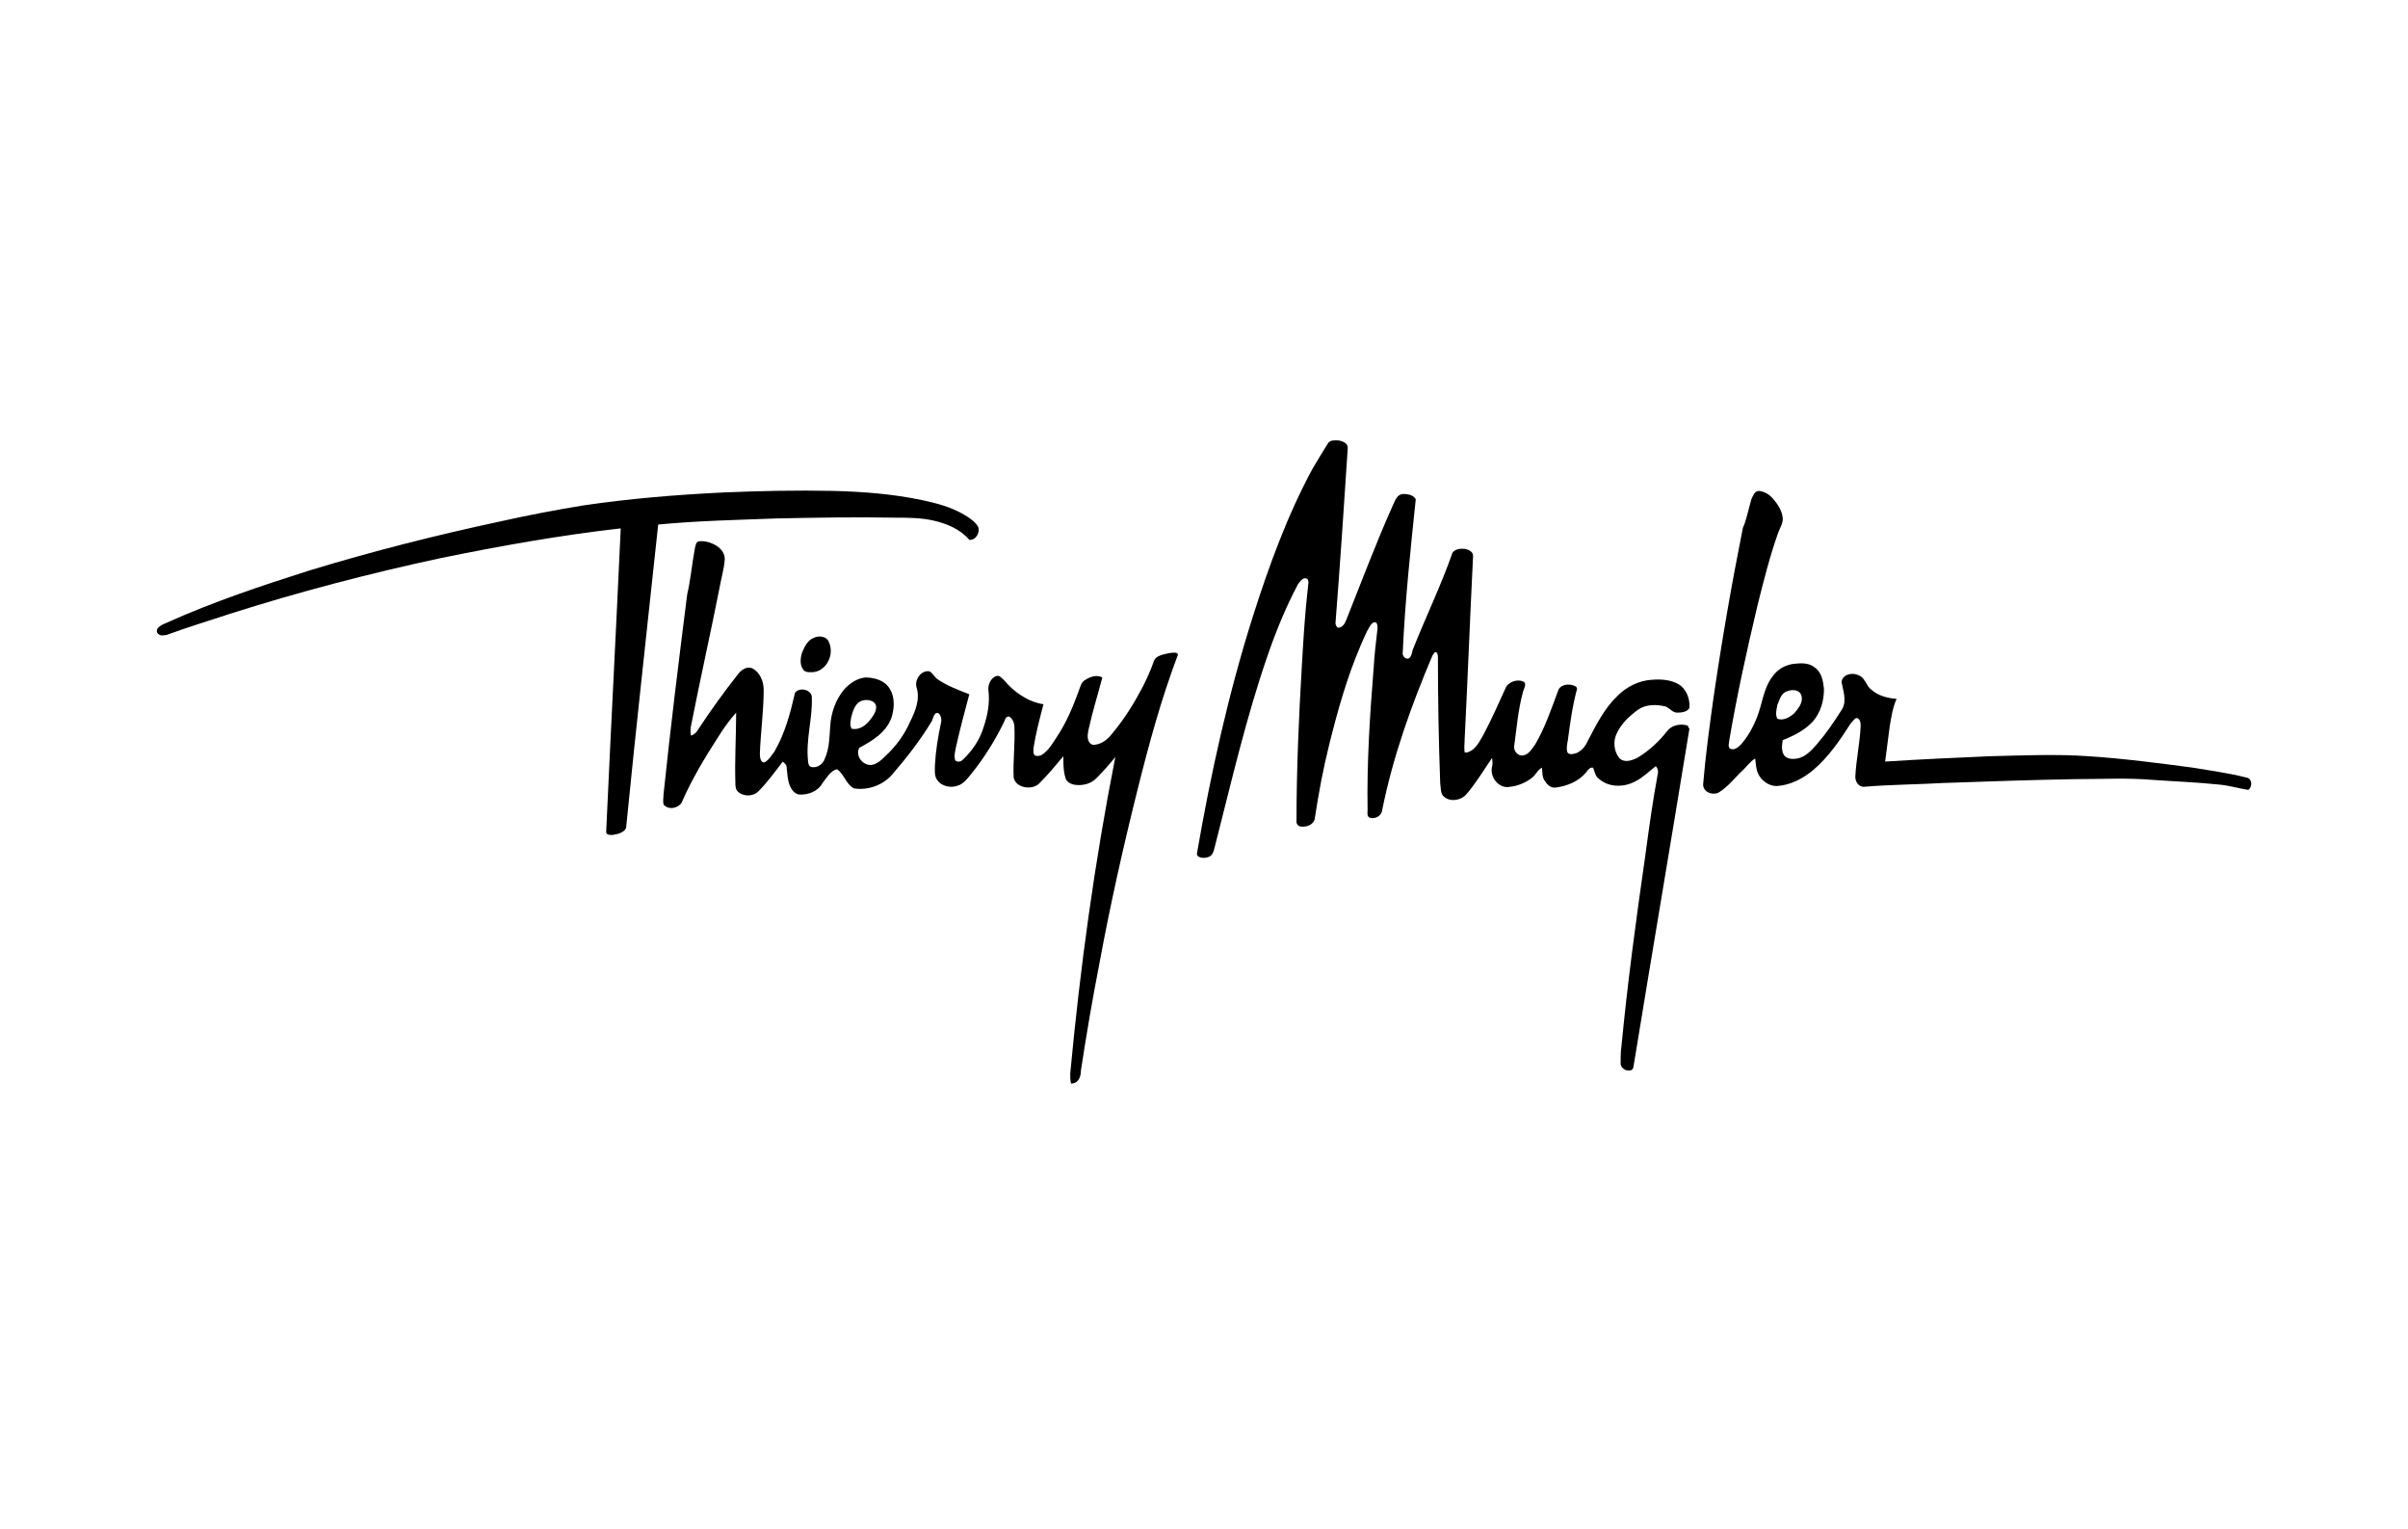
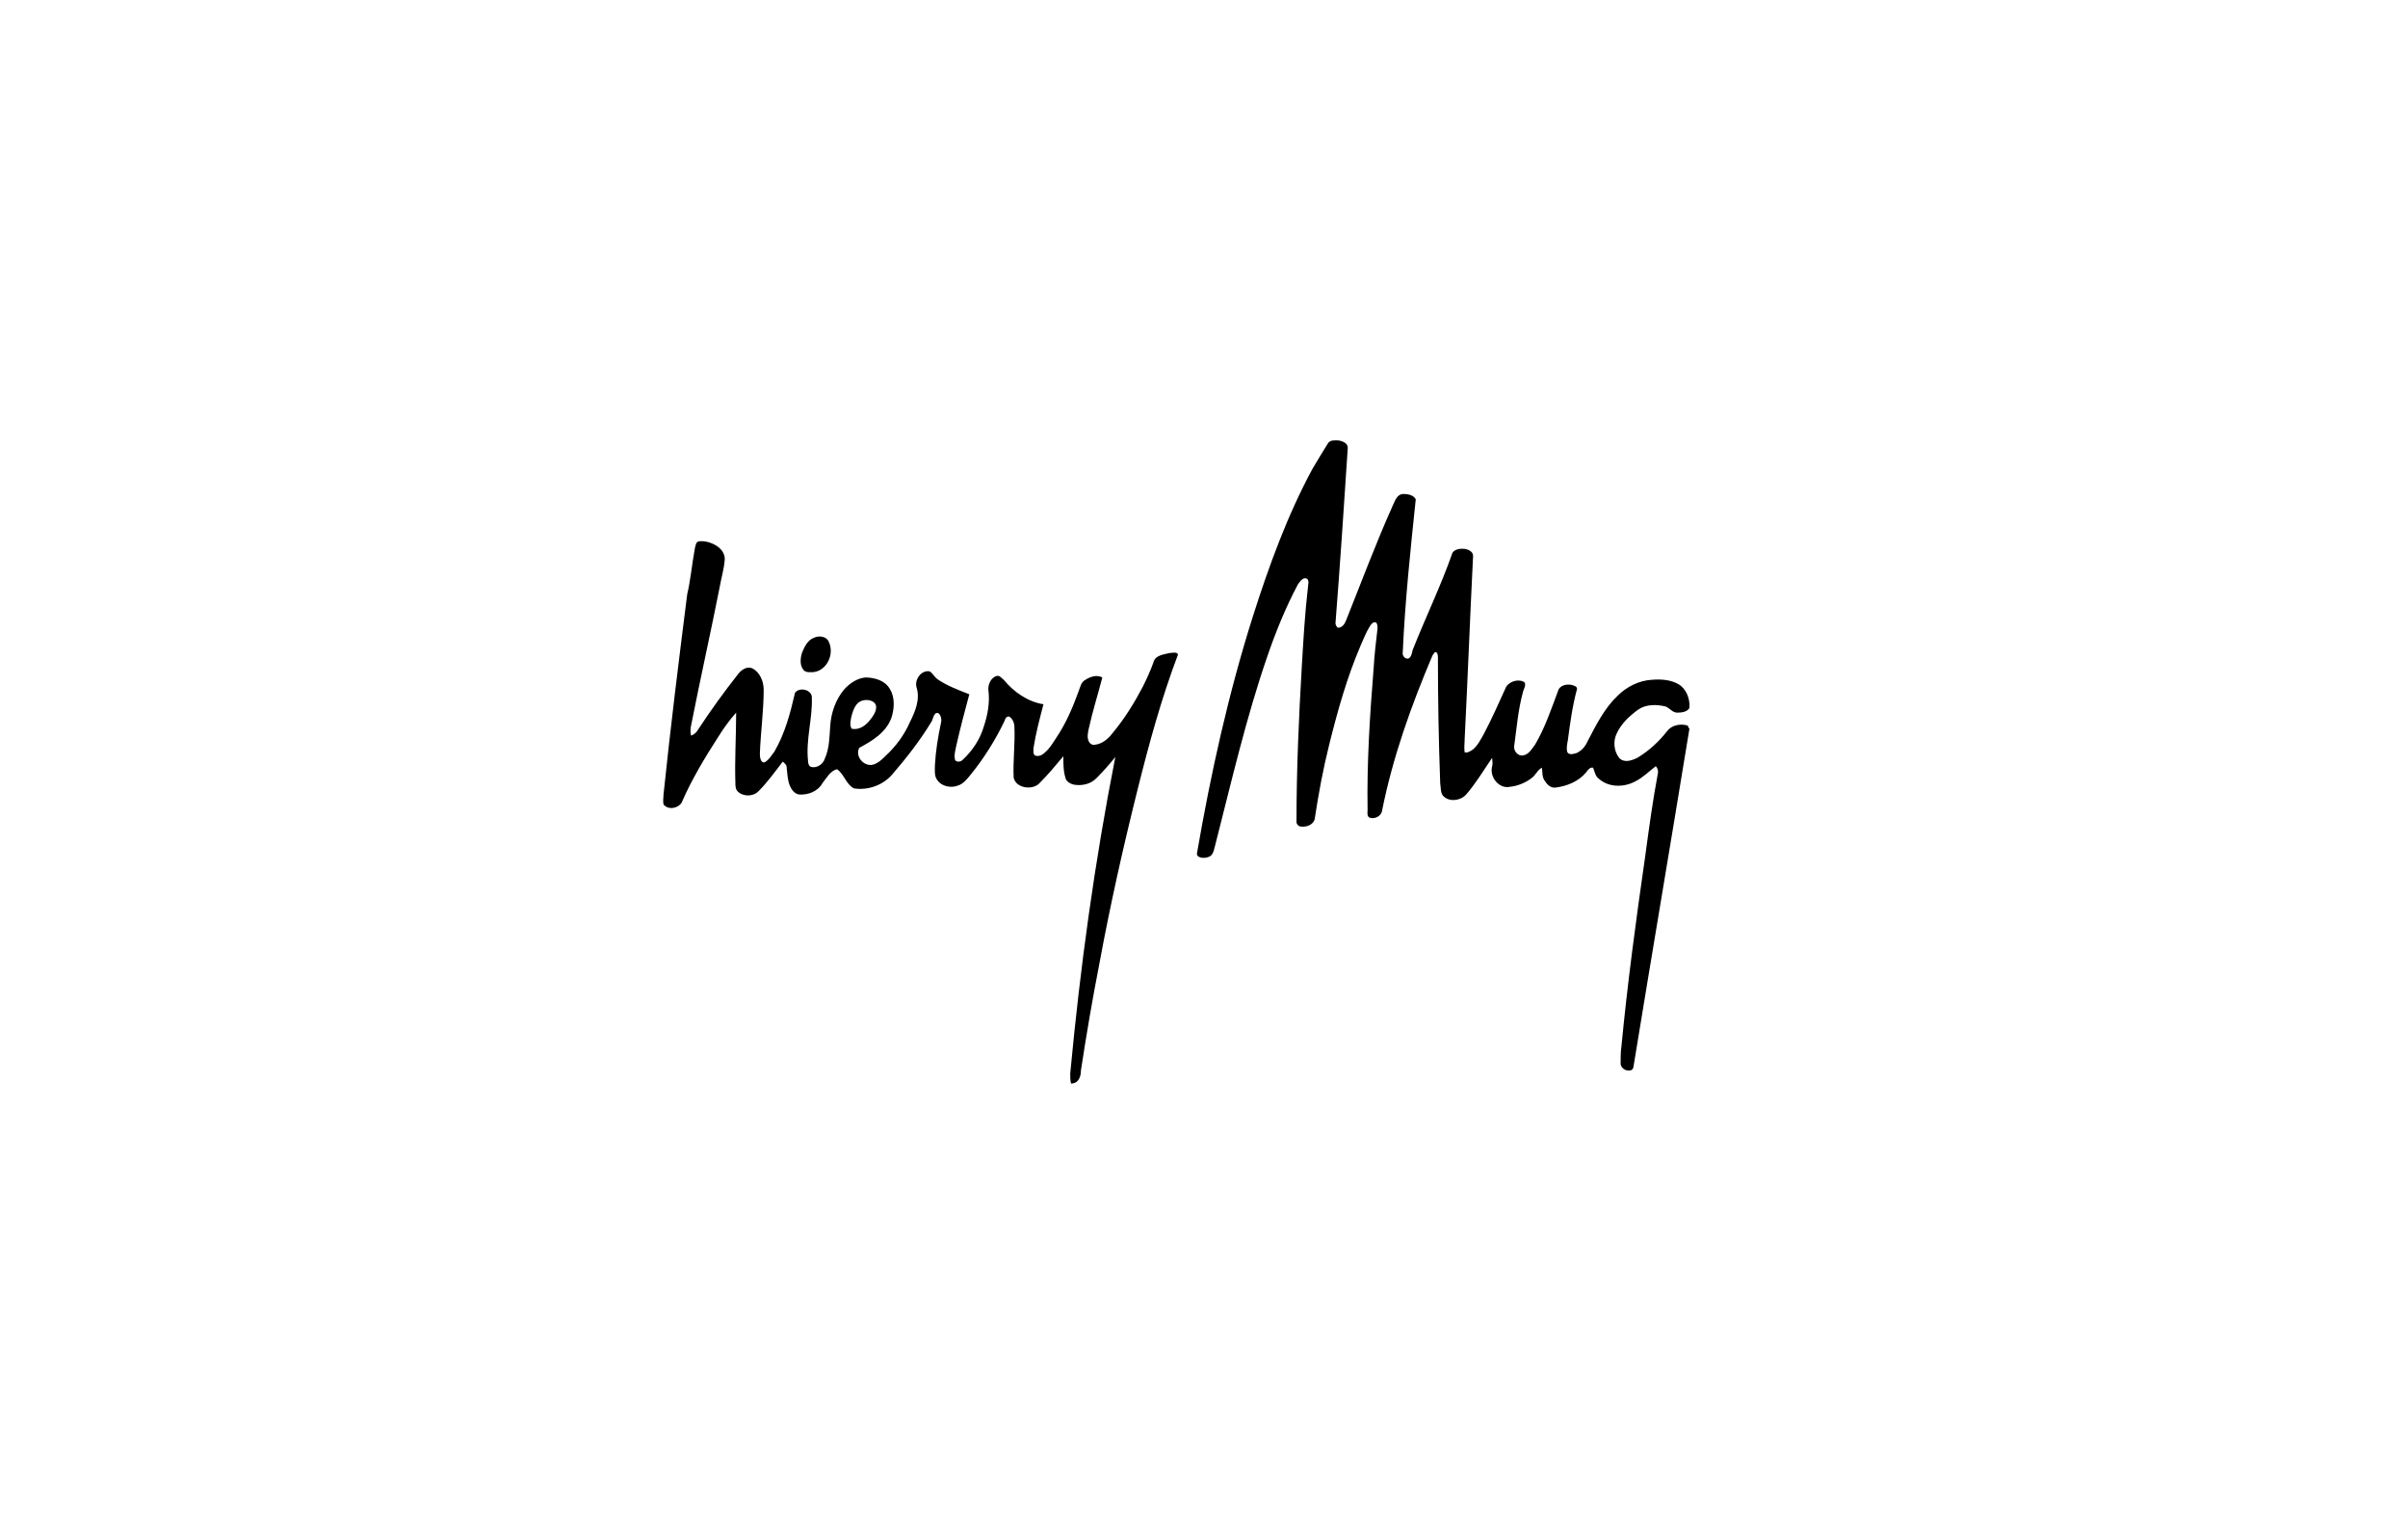
<svg xmlns="http://www.w3.org/2000/svg" version="1.1" id="Layer_1" x="0px" y="0px" viewBox="0 0 315 200" style="enable-background:new 0 0 315 200;" xml:space="preserve">
  <g>
    <path d="M173.7,58c0.3-0.5,0.9-0.4,1.4-0.4c0.6,0.1,1.3,0.4,1.2,1.1c-0.5,7.6-1,15.2-1.6,22.8c0,0.2,0.1,0.4,0.3,0.6 c0.6,0,0.9-0.5,1.1-1c2-5,3.9-10.1,6.1-15c0.3-0.6,0.5-1.4,1.3-1.5c0.6,0,1.4,0.1,1.7,0.7c-0.7,6.7-1.4,13.3-1.7,20 c-0.1,0.4,0.3,1,0.8,0.8c0.4-0.3,0.4-0.8,0.5-1.1c1.7-4.3,3.7-8.4,5.2-12.7c0.3-0.5,1.1-0.6,1.7-0.5c0.5,0.1,1,0.4,1,0.9 c-0.4,8-0.7,16-1.1,23.9c0,0.6-0.1,1.2,0,1.8c0.4,0.1,0.8-0.2,1.1-0.4c0.6-0.5,1-1.3,1.4-2c1-1.9,1.9-3.9,2.8-5.9 c0.3-0.9,1.6-1.4,2.5-0.9c0.3,0.4-0.1,0.9-0.2,1.4c-0.6,2.2-0.8,4.6-1.1,6.8c-0.2,0.7,0.4,1.5,1.1,1.4c0.8-0.1,1.2-0.9,1.6-1.4 c1.3-2.2,2.1-4.6,3-7c0.2-0.8,1.2-1,1.9-0.8c0.3,0.1,0.6,0.2,0.6,0.5c-0.6,2.2-0.9,4.4-1.2,6.7c-0.1,0.5-0.2,1-0.1,1.5 c0.2,0.5,0.8,0.3,1.2,0.2c0.7-0.3,1.2-0.9,1.5-1.6c1.1-2.1,2.2-4.3,3.9-5.9c1.2-1.2,2.8-2,4.5-2.1c1.2-0.1,2.5,0,3.5,0.6 c1,0.6,1.5,1.9,1.4,3.1c-0.3,0.5-1,0.6-1.6,0.6c-0.6,0-1-0.6-1.5-0.8c-1.2-0.3-2.6-0.3-3.6,0.4c-1.1,0.8-2.2,1.8-2.8,3.1 c-0.5,1-0.4,2.3,0.3,3.2c0.6,0.7,1.6,0.4,2.4,0c1.5-0.9,2.8-2.1,3.9-3.5c0.6-0.8,1.8-1,2.7-0.7c0,0.1,0.1,0.3,0.2,0.4 c-2.4,14.7-4.9,29.4-7.3,44.1c0,0.3-0.2,0.6-0.5,0.6c-0.6,0.1-1.2-0.4-1.2-0.9c0-0.7,0-1.5,0.1-2.2c0.8-8.3,1.9-16.5,3.1-24.8 c0.5-3.7,1-7.4,1.7-11.1c0-0.3-0.1-0.6-0.3-0.8c-0.9,0.7-1.7,1.5-2.7,2c-1.5,0.8-3.5,0.8-4.8-0.4c-0.4-0.3-0.5-0.9-0.7-1.4 c-0.4-0.1-0.7,0.3-0.9,0.6c-1,1.2-2.5,1.8-4,2c-0.7,0.1-1.2-0.5-1.5-1c-0.3-0.5-0.2-1.1-0.3-1.6c-0.6,0.3-0.8,1-1.4,1.4 c-0.8,0.6-1.8,1-2.8,1.1c-1.4,0.3-2.7-1.3-2.3-2.7c0.1-0.4,0-0.7,0-1.1c-1.1,1.6-2.1,3.3-3.4,4.8c-0.7,0.8-2.1,1-2.9,0.3 c-0.5-0.4-0.4-1.2-0.5-1.8c-0.2-5.5-0.3-11-0.3-16.5c0-0.3-0.1-0.7-0.4-0.6c-0.1,0.1-0.2,0.3-0.3,0.4c-2.8,6.6-5.2,13.3-6.6,20.3 c-0.1,0.8-1.1,1.2-1.7,0.9c-0.3-0.2-0.2-0.7-0.2-1c-0.1-6.2,0.3-12.4,0.8-18.6c0.1-1.7,0.3-3.4,0.5-5.1c0-0.3,0-0.6-0.2-0.8 c-0.4-0.1-0.6,0.2-0.8,0.5c-0.5,0.8-0.8,1.6-1.2,2.5c-1.8,4.2-3,8.5-4.1,12.9c-0.8,3.2-1.4,6.4-1.9,9.7c-0.1,0.8-1,1.2-1.8,1.1 c-0.3,0-0.6-0.3-0.6-0.6c0-6.8,0.3-13.6,0.7-20.4c0.2-3.4,0.4-6.9,0.8-10.3c0-0.3,0.2-0.8-0.1-1.1c-0.5-0.3-0.9,0.3-1.2,0.7 c-1.6,3-2.9,6.2-4,9.4c-2.8,8.1-4.7,16.4-6.8,24.6c-0.2,0.6-0.2,1.5-1,1.7c-0.5,0.2-1.6,0.1-1.4-0.6c1.8-10.4,4.1-20.8,7.3-30.9 c2.1-6.6,4.5-13.2,7.8-19.3C172.3,60.3,173,59.1,173.7,58z" />
-     <path d="M94.7,64.4c4.8-0.2,9.5-0.3,14.3-0.2c3.9,0.1,7.8,0.4,11.6,1.2c1.9,0.4,3.8,0.9,5.5,1.9c0.7,0.4,1.4,0.9,1.8,1.5 c0.4,0.7-0.2,1.9-1.1,1.8c-1.2-1.4-2.9-2.1-4.6-2.5c-1.7-0.4-3.5-0.4-5.2-0.4c-5.1-0.1-10.3,0-15.4,0.1c-5.2,0.2-10.3,0.3-15.5,0.8 c-1.4,13.2-2.9,26.5-4.2,39.7c-0.3,0.6-1.1,0.8-1.8,0.9c-0.3,0-0.9,0-0.8-0.5c0.6-13.2,1.3-26.4,1.9-39.6 c-7.9,0.9-15.8,2.3-23.6,3.9c-9.3,2-18.5,4.4-27.6,7.3c-2.7,0.9-5.4,1.7-8.1,2.7c-0.4,0.1-0.9,0.2-1.2-0.1 c-0.3-0.2-0.2-0.7,0.1-0.9c0.3-0.3,0.7-0.4,1.1-0.6c6-2.7,12.3-4.8,18.6-6.8c8.2-2.5,16.5-4.6,24.9-6.4c3.6-0.8,7.2-1.5,10.9-2.1 C82.4,65.2,88.5,64.7,94.7,64.4z" />
    <g>
-       <path d="M229.1,65.3c0.2-0.4,0.4-1.1,1-1.1c0.8,0.1,1.4,0.5,1.9,1.1c0.6,0.7,1.1,1.5,1.2,2.4c0.1,0.7-0.4,1.4-0.6,2 c-1.1,3.1-1.9,6.3-2.7,9.5c-1.4,5.9-2.7,11.8-3.7,17.7c0,0.3-0.2,0.7,0.1,1c0.6,0.3,1.1-0.2,1.5-0.6c1.2-1.4,2-3.1,2.5-4.9 c0.4-1.4,0.7-2.9,1.7-4.1c0.7-0.9,1.7-1.4,2.8-1.5c0.9-0.1,1.9-0.1,2.6,0.5c0.9,0.6,1.1,1.8,1.2,2.8c0,1.5-0.4,3-1.4,4.2 c-1.1,1.2-2.5,1.9-4,2.5c-0.1,0.7-0.2,1.4,0.2,2c0.4,0.5,1.2,0.5,1.7,0.4c1.1-0.2,1.9-1.1,2.6-1.9c1.2-1.4,2.3-3,3.3-4.6 c0.6-1.1,0.1-2.4-0.1-3.5c0.1-1,1.4-1.3,2.2-0.9c0.9,0.3,1,1.4,1.7,1.9c0.9,0.8,2.1,1.1,3.3,1.2c-0.5,1.1-0.7,2.4-0.9,3.6 c-0.2,1.5-0.4,3.1-0.6,4.6c4.6-0.3,9.1-0.5,13.7-0.7c4.3-0.1,8.6-0.3,12.9,0c4.6,0.3,9.2,0.9,13.7,1.5c2.3,0.4,4.7,0.7,7,1.3 c0.7,0.1,0.8,1.2,0.2,1.6c-1.3-0.2-2.6-0.6-3.9-0.7c-2.8-0.3-5.7-0.4-8.5-0.6c-3.5-0.3-6.9-0.1-10.4-0.1 c-5.7,0.1-11.4,0.3-17.1,0.5c-3.5,0.2-6.9,0.2-10.4,0.5c-0.7,0-1.1-0.7-1.1-1.3c0.1-2.2,0.6-4.4,0.7-6.7c0-0.4-0.1-1-0.6-1 c-0.3,0.2-0.5,0.5-0.7,0.7c-1.4,2.2-2.9,4.4-4.9,6.1c-1.3,1.1-3,2-4.8,2.1c-1,0-2-0.7-2.4-1.6c-0.3-0.6-0.3-1.3-0.4-2 c-0.7,0.4-1.2,1.2-1.9,1.8c-0.9,0.9-1.7,1.9-2.8,2.6c-0.8,0.5-2.2,0-2.1-1.1c0.3-3.6,0.8-7.3,1.3-10.9c1.1-7.6,2.4-15.1,3.9-22.6 C228.4,68.2,228.7,66.7,229.1,65.3z M233.8,90.4c-0.8,0.2-1,1.1-1.3,1.8c-0.1,0.6-0.3,1.2,0,1.8c0.8,0.3,1.6-0.2,2.2-0.7 c0.5-0.6,1.1-1.3,1-2.1C235.6,90.2,234.5,90.1,233.8,90.4z" />
-     </g>
+       </g>
    <g>
      <path d="M90.9,71.7c0.1-0.3,0.1-0.8,0.5-0.9c0.7-0.1,1.5,0.1,2.2,0.5c0.7,0.4,1.3,1.1,1.2,2c-0.1,1.1-0.4,2.1-0.6,3.2 c-1.2,6.1-2.6,12.3-3.8,18.4c-0.1,0.4-0.1,0.9,0,1.3c0.3-0.1,0.6-0.3,0.8-0.6c1.7-2.6,3.5-5.1,5.4-7.5c0.4-0.5,1.1-1,1.8-0.7 c1,0.5,1.5,1.7,1.5,2.8c0,2.8-0.4,5.6-0.5,8.4c0,0.4,0.1,1.2,0.6,1.1c0.6-0.3,0.9-0.9,1.3-1.4c1.4-2.4,2.1-5.1,2.7-7.7 c0.6-0.8,2.2-0.4,2.2,0.6c0.1,2.8-0.8,5.5-0.5,8.3c0,0.3,0.1,0.7,0.4,0.8c0.8,0.2,1.6-0.4,1.8-1.1c0.6-1.3,0.6-2.8,0.7-4.2 c0.1-1.7,0.7-3.5,1.8-4.8c0.7-0.8,1.7-1.5,2.8-1.6c1.2,0,2.6,0.4,3.2,1.5c0.7,1.1,0.6,2.6,0.2,3.8c-0.7,1.9-2.5,3-4.2,3.9 c-0.6,1.2,0.7,2.5,1.8,2.2c0.7-0.2,1.2-0.7,1.7-1.2c1.3-1.2,2.4-2.7,3.1-4.3c0.7-1.4,1.4-3,0.9-4.6c-0.3-1,0.6-2.3,1.7-2.1 c0.4,0.2,0.6,0.7,1,1c1.3,0.9,2.7,1.4,4.2,2c-0.6,2.2-1.2,4.5-1.7,6.7c-0.1,0.6-0.3,1.1-0.2,1.7c0,0.5,0.7,0.5,1,0.2 c1.3-1.2,2.3-2.7,2.8-4.4c0.5-1.5,0.8-3.1,0.6-4.7c-0.1-0.7,0.3-1.7,1.1-1.9c0.4-0.1,0.6,0.3,0.9,0.5c1.3,1.6,3.2,2.9,5.2,3.2 c-0.5,1.9-1,3.8-1.3,5.7c0,0.3-0.1,0.8,0.2,1c0.5,0.2,1-0.1,1.3-0.4c0.6-0.5,1-1.2,1.4-1.8c1.3-1.9,2.2-4,3-6.2 c0.2-0.5,0.3-1.2,0.9-1.5c0.6-0.4,1.5-0.7,2.2-0.3c-0.6,2.3-1.3,4.5-1.8,6.8c-0.1,0.5-0.2,1,0,1.5c0.1,0.3,0.5,0.6,0.8,0.5 c1-0.1,1.8-0.8,2.4-1.6c1.5-1.8,2.8-3.9,3.9-6c0.5-1,1-2.1,1.4-3.2c0.2-0.9,1.3-1,2.1-1.2c0.3,0,1-0.2,1.1,0.2 c-2.2,5.8-3.8,11.7-5.3,17.7c-1.9,7.6-3.6,15.2-5,22.8c-0.9,4.6-1.7,9.3-2.4,13.9c0,0.8-0.3,1.7-1.3,1.7c-0.1-0.4-0.1-0.9-0.1-1.3 c1.3-13.9,3.2-27.7,5.9-41.4c-0.8,1-1.6,1.9-2.5,2.8c-0.8,0.8-2,1-3,0.8c-0.4-0.1-0.9-0.4-1-0.8c-0.3-0.9-0.3-1.9-0.3-2.9 c-1,1.2-2,2.4-3.1,3.5c-0.9,1-3.1,0.7-3.4-0.7c-0.1-2.2,0.2-4.4,0.1-6.6c0-0.5-0.2-1.1-0.7-1.4c-0.4,0-0.5,0.3-0.6,0.6 c-1.2,2.5-2.7,4.9-4.5,7.1c-0.4,0.5-0.9,1.1-1.5,1.3c-0.9,0.4-2.2,0.2-2.8-0.7c-0.4-0.5-0.3-1.3-0.3-1.9c0.1-1.9,0.4-3.7,0.8-5.6 c0.1-0.4,0-0.9-0.3-1.2c-0.6-0.3-0.7,0.6-0.9,1c-1.5,2.5-3.3,4.8-5.2,7c-1.2,1.4-3.2,2.1-5,1.8c-1-0.5-1.3-1.9-2.2-2.5 c-0.9,0.2-1.4,1.2-1.9,1.8c-0.6,1.1-1.9,1.6-3.1,1.5c-0.6-0.1-1-0.7-1.2-1.2c-0.3-0.8-0.3-1.6-0.4-2.4c0-0.3-0.3-0.5-0.5-0.7 c-1,1.3-2,2.7-3.2,3.9c-0.7,0.7-2,0.7-2.7,0c-0.3-0.3-0.3-0.8-0.3-1.1c-0.1-3.1,0.1-6.1,0.1-9.2c-0.9,1-1.6,2-2.3,3.1 c-1.8,2.8-3.5,5.6-4.8,8.6c-0.4,0.8-1.8,1.1-2.4,0.3c-0.1-0.4,0-0.9,0-1.3c0.9-8.7,2-17.5,3.1-26.2C90.3,76.1,90.5,73.9,90.9,71.7 z M112.6,91.7c-0.7,0.3-1,1.2-1.2,1.9c-0.1,0.5-0.3,1.2,0,1.7c0.9,0.2,1.7-0.3,2.3-1c0.5-0.6,1-1.3,0.9-2 C114.4,91.5,113.2,91.4,112.6,91.7z" />
    </g>
    <path d="M106.5,83.4c0.6-0.3,1.6-0.2,1.9,0.5c0.8,1.6-0.2,3.8-2,4c-0.4,0-1,0.1-1.3-0.3c-0.5-0.6-0.4-1.5-0.2-2.2 C105.2,84.7,105.6,83.7,106.5,83.4z" />
  </g>
</svg>